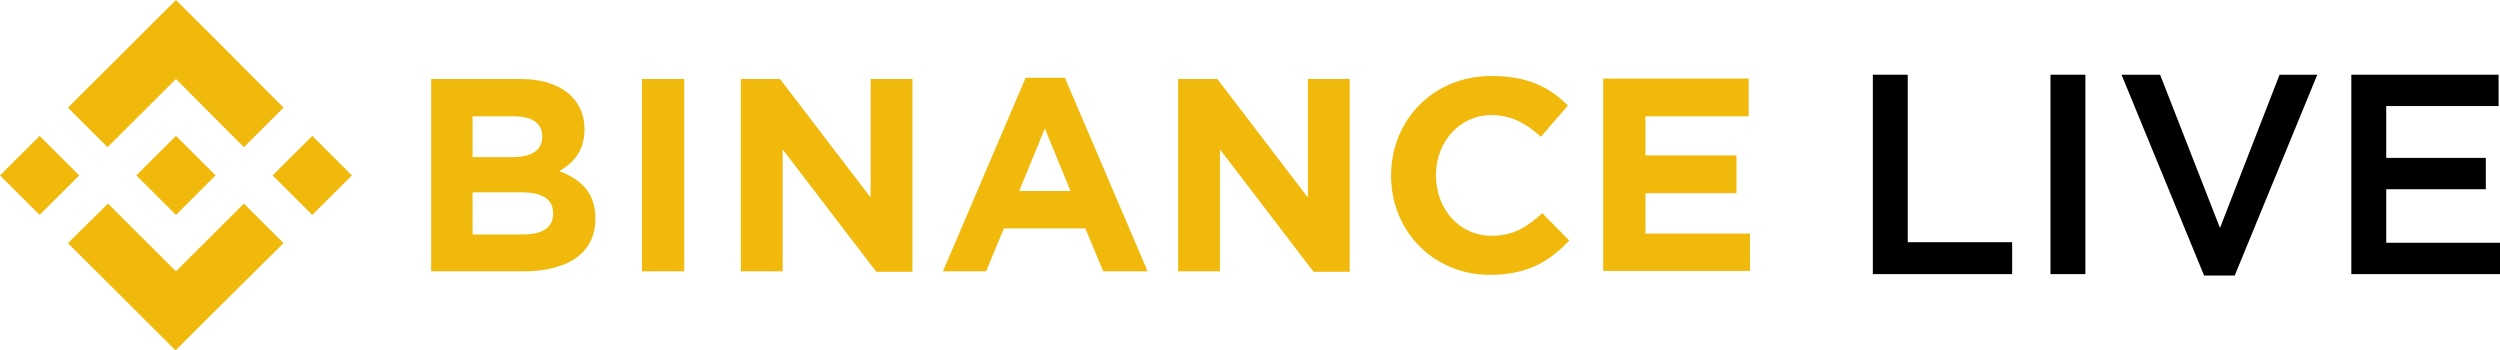
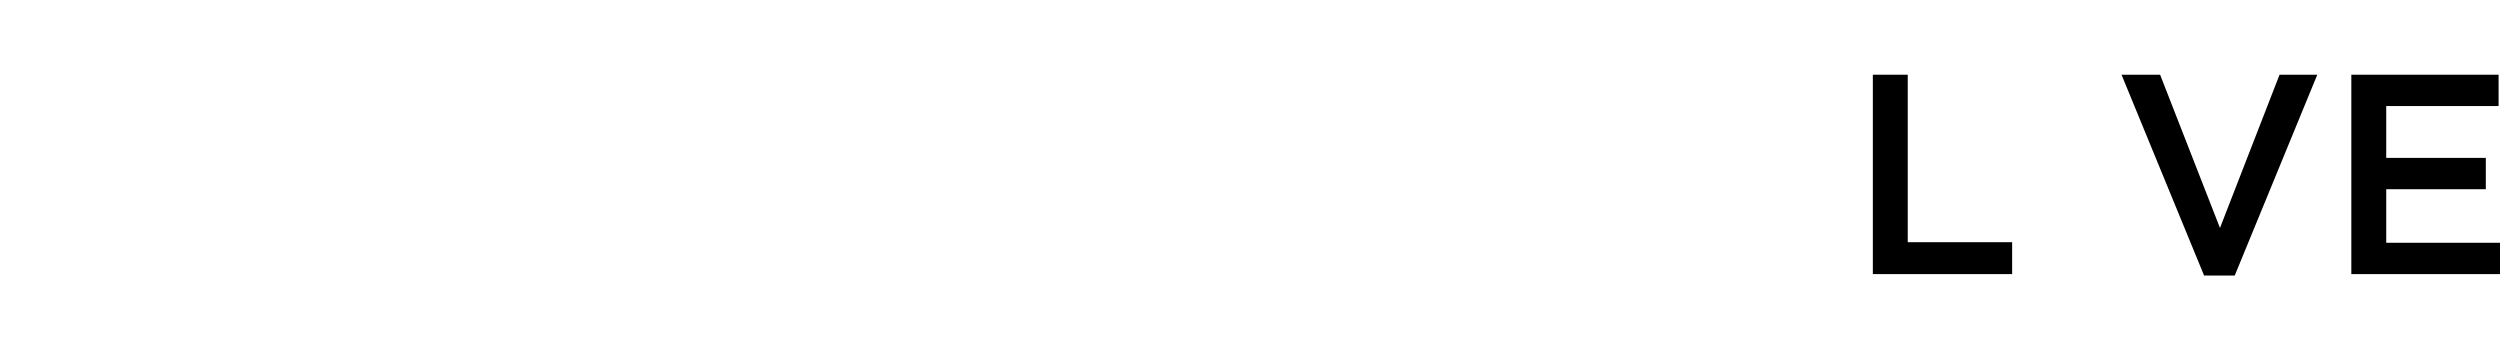
<svg xmlns="http://www.w3.org/2000/svg" width="949" height="133" viewBox="0 0 949 133" fill="none">
-   <path d="M30.09 66.582L15.045 81.58L0 66.582L15.045 51.585L30.09 66.582ZM66.793 29.995L92.585 55.87L107.63 40.872L81.838 14.998L66.793 0L51.748 14.998L25.791 40.872L40.836 55.87L66.793 29.995ZM118.541 51.585L103.496 66.582L118.541 81.58L133.586 66.582L118.541 51.585ZM66.793 103.005L41.002 77.295L25.791 92.292L51.583 118.002L66.628 133L81.673 118.002L107.63 92.292L92.585 77.295L66.793 103.005ZM66.793 81.58L81.838 66.582L66.793 51.585L51.748 66.582L66.793 81.58ZM226.006 83.063V82.898C226.006 73.175 220.715 68.231 212.283 64.934C217.574 61.968 221.872 57.353 221.872 49.113V48.948C221.872 37.411 212.614 29.995 197.734 29.995H163.676V103.005H198.561C215.094 103.005 226.006 96.413 226.006 83.063ZM205.835 51.914C205.835 57.353 201.371 59.66 194.262 59.66H179.383V44.169H195.254C202.033 44.169 205.835 46.806 205.835 51.75V51.914ZM209.969 81.085C209.969 86.524 205.67 88.996 198.561 88.996H179.383V73.01H198.065C206.331 73.01 209.969 75.977 209.969 80.921V81.085ZM259.733 103.005V29.995H243.696V103.005H259.733ZM346.365 103.005V29.995H330.494V74.988L296.105 29.995H281.226V103.005H297.097V56.694L332.643 103.17H346.365V103.005ZM435.643 103.005L404.231 29.501H389.351L357.939 103.005H374.306L381.085 86.689H412.001L418.78 103.005H435.643ZM406.38 72.516H386.871L396.626 48.783L406.38 72.516ZM512.356 103.005V29.995H496.485V74.988L462.096 29.995H447.216V103.005H463.088V56.694L498.634 103.17H512.356V103.005ZM595.682 91.304L585.432 80.921C579.645 86.195 574.52 89.491 566.254 89.491C553.689 89.491 545.092 79.108 545.092 66.582V66.418C545.092 53.892 554.019 43.674 566.254 43.674C573.528 43.674 579.315 46.806 584.936 51.914L595.186 40.048C588.408 33.291 580.141 28.841 566.254 28.841C543.769 28.841 528.063 45.817 528.063 66.582V66.747C528.063 87.678 544.1 104.323 565.592 104.323C579.645 104.323 588.077 99.379 595.682 91.304ZM664.294 103.005V88.667H624.615V73.34H659.169V59.001H624.615V44.169H663.798V29.83H608.578V102.84H664.294V103.005Z" fill="#F0B90B" />
  <path d="M710.932 104.05H763.811V91.94H724.179V28.361H710.932V104.05Z" fill="black" />
-   <path d="M778.366 28.361V104.05H791.612V28.361H778.366Z" fill="black" />
+   <path d="M778.366 28.361H791.612V28.361H778.366Z" fill="black" />
  <path d="M842.702 86.534L819.978 28.361H805.331L836.671 104.591H848.303L879.643 28.361H865.319L842.702 86.534Z" fill="black" />
  <path d="M948.462 28.361H892.566V104.05H949V92.156H905.813V71.828H943.615V59.934H905.813V40.255H948.462V28.361Z" fill="black" />
</svg>